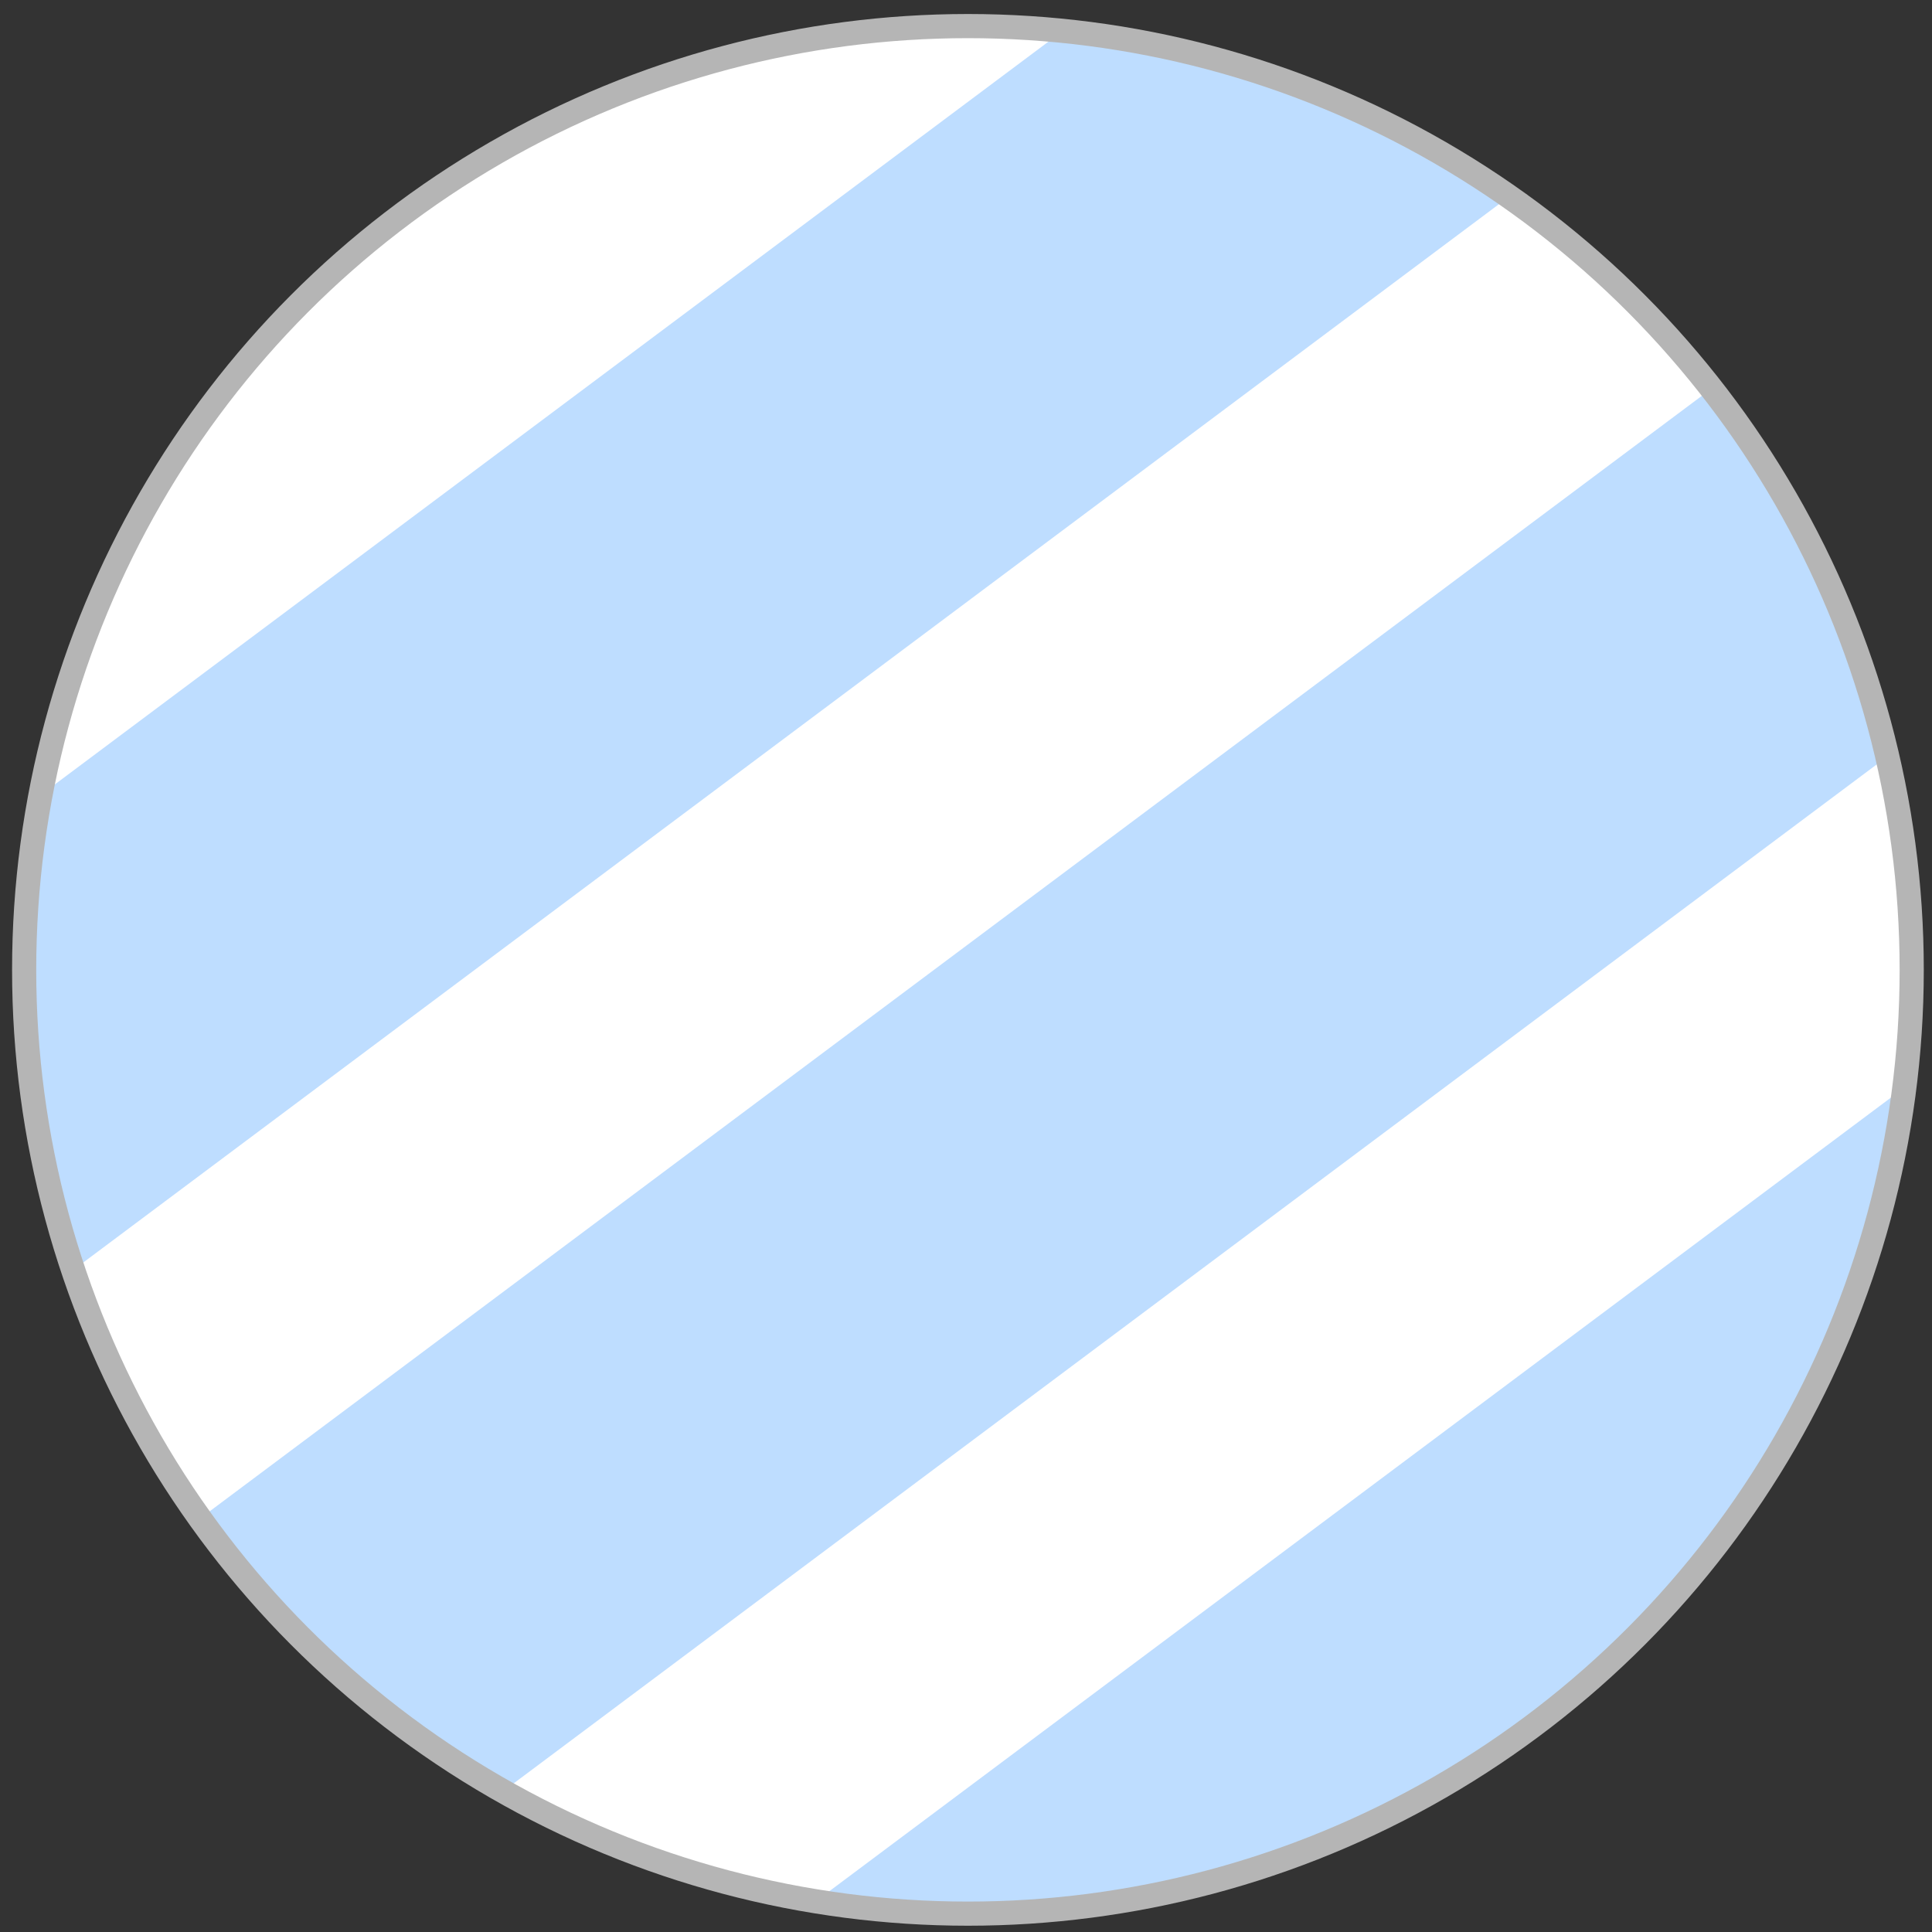
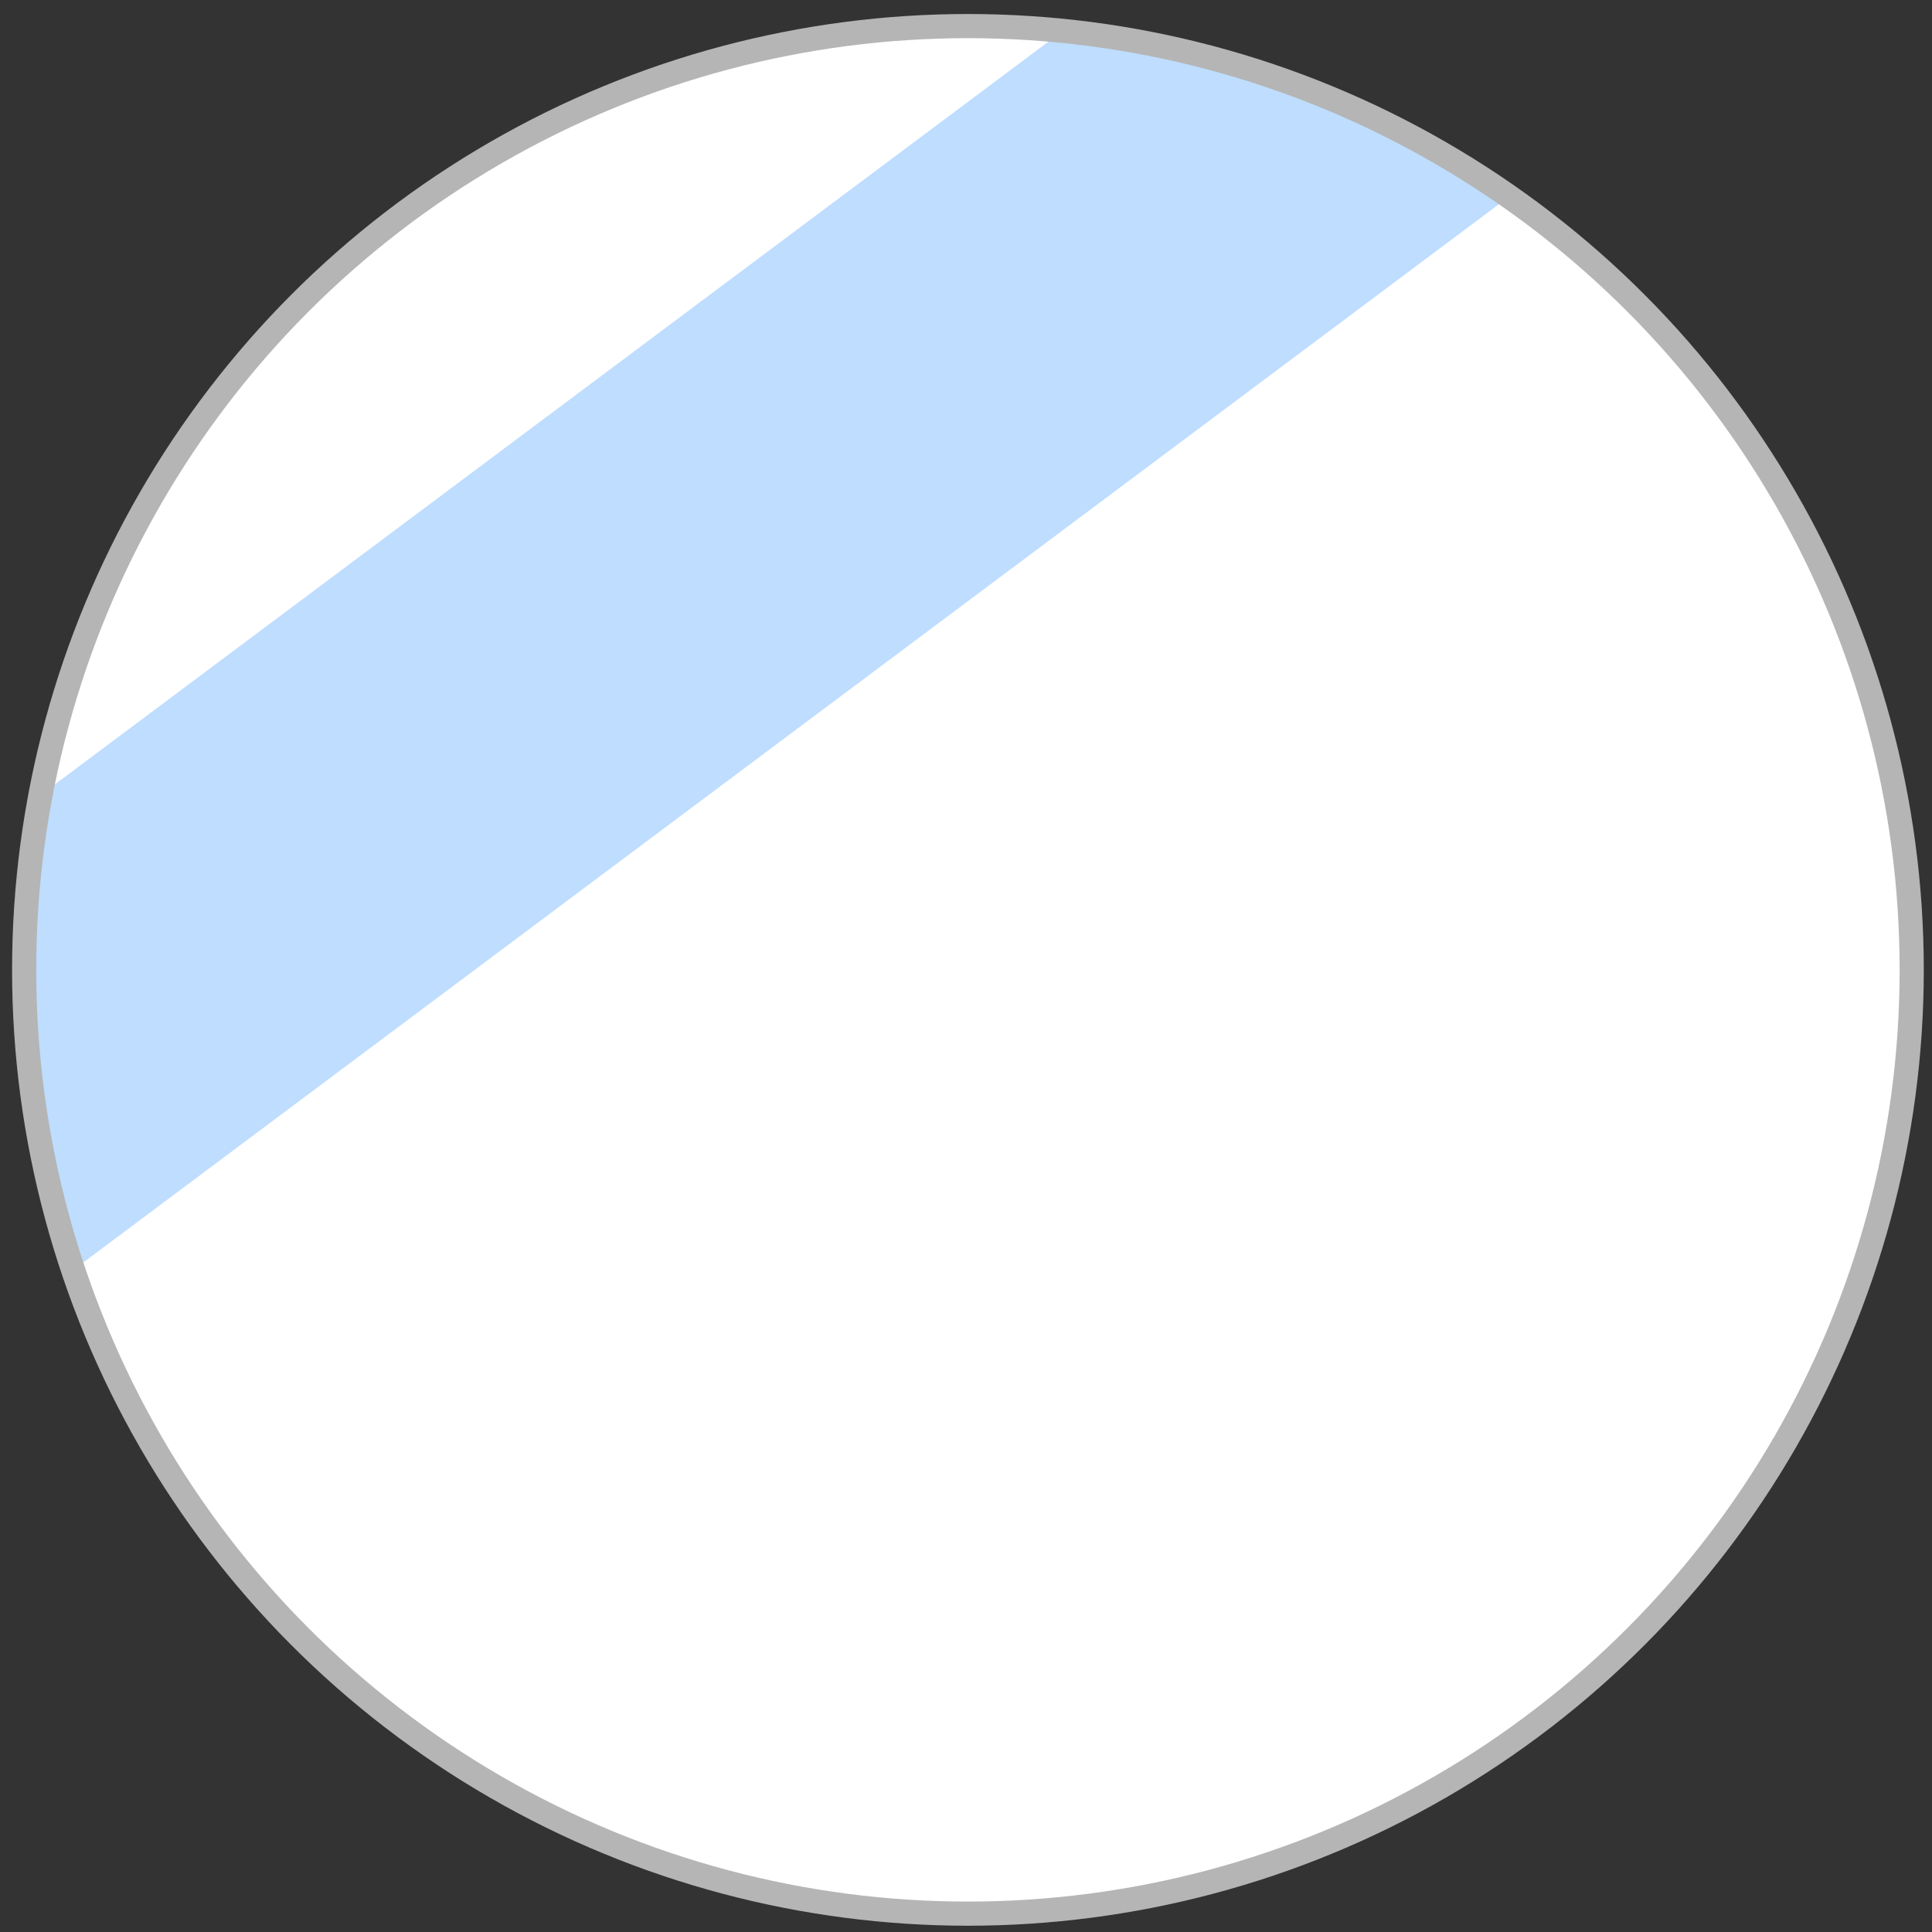
<svg xmlns="http://www.w3.org/2000/svg" viewBox="0 0 20 20">
  <rect x="0" y="0" width="20" height="20" fill="#333333" stroke="none" />
  <defs>
    <style>.cls-1,.cls-2{fill:#fff;}.cls-1,.cls-3{stroke:#b5b5b5;stroke-miterlimit:10;stroke-width:0.25px;}.cls-3{fill:none;}.cls-4{fill:#a19a9e;}.cls-5{clip-path:url(#clip-path);}.cls-6{fill:#beddff;}</style>
    <clipPath id="clip-path">
      <circle class="cls-1" cx="10.02" cy="10.04" r="9.77" />
    </clipPath>
  </defs>
  <title>ikonky_latky_piskacie</title>
  <g id="Layer_1" data-name="Layer 1">
-     <circle class="cls-2" cx="225.02" cy="-29.96" r="9.77" />
    <circle class="cls-3" cx="225.02" cy="-29.96" r="9.77" />
  </g>
  <g id="Layer_12" data-name="Layer 12">
    <circle class="cls-2" cx="50.02" cy="10.04" r="9.77" />
    <circle class="cls-3" cx="50.02" cy="10.04" r="9.77" />
  </g>
  <g id="Layer_10" data-name="Layer 10">
    <circle class="cls-2" cx="276.02" cy="20.04" r="9.77" />
-     <circle class="cls-3" cx="276.02" cy="20.04" r="9.77" />
  </g>
  <g id="Layer_2" data-name="Layer 2">
    <circle class="cls-2" cx="229.02" cy="9.04" r="9.77" />
    <circle class="cls-3" cx="229.02" cy="9.04" r="9.77" />
  </g>
  <g id="Layer_6" data-name="Layer 6">
    <circle class="cls-4" cx="130" cy="-30" r="10" />
  </g>
  <g id="Layer_5" data-name="Layer 5">
    <circle class="cls-3" cx="90.02" cy="-29.96" r="9.77" />
  </g>
  <g id="Layer_7" data-name="Layer 7">
    <circle class="cls-3" cx="50.02" cy="-29.96" r="9.77" />
  </g>
  <g id="Layer_8" data-name="Layer 8">
-     <circle class="cls-2" cx="10.02" cy="-29.96" r="9.77" />
    <circle class="cls-3" cx="10.02" cy="-29.96" r="9.77" />
  </g>
  <g id="Layer_11" data-name="Layer 11">
    <circle class="cls-2" cx="10.02" cy="10.04" r="9.77" />
    <g class="cls-5">
      <rect class="cls-6" x="-6.03" y="3.9" width="25.88" height="4.14" transform="translate(-2.2 5.32) rotate(-36.78)" />
-       <rect class="cls-6" x="-1.85" y="9.49" width="25.88" height="4.14" transform="translate(-4.71 8.94) rotate(-36.78)" />
-       <rect class="cls-6" x="2.34" y="15.09" width="25.88" height="4.14" transform="translate(-7.23 12.56) rotate(-36.78)" />
    </g>
    <circle class="cls-3" cx="10.02" cy="10.04" r="9.77" />
  </g>
</svg>